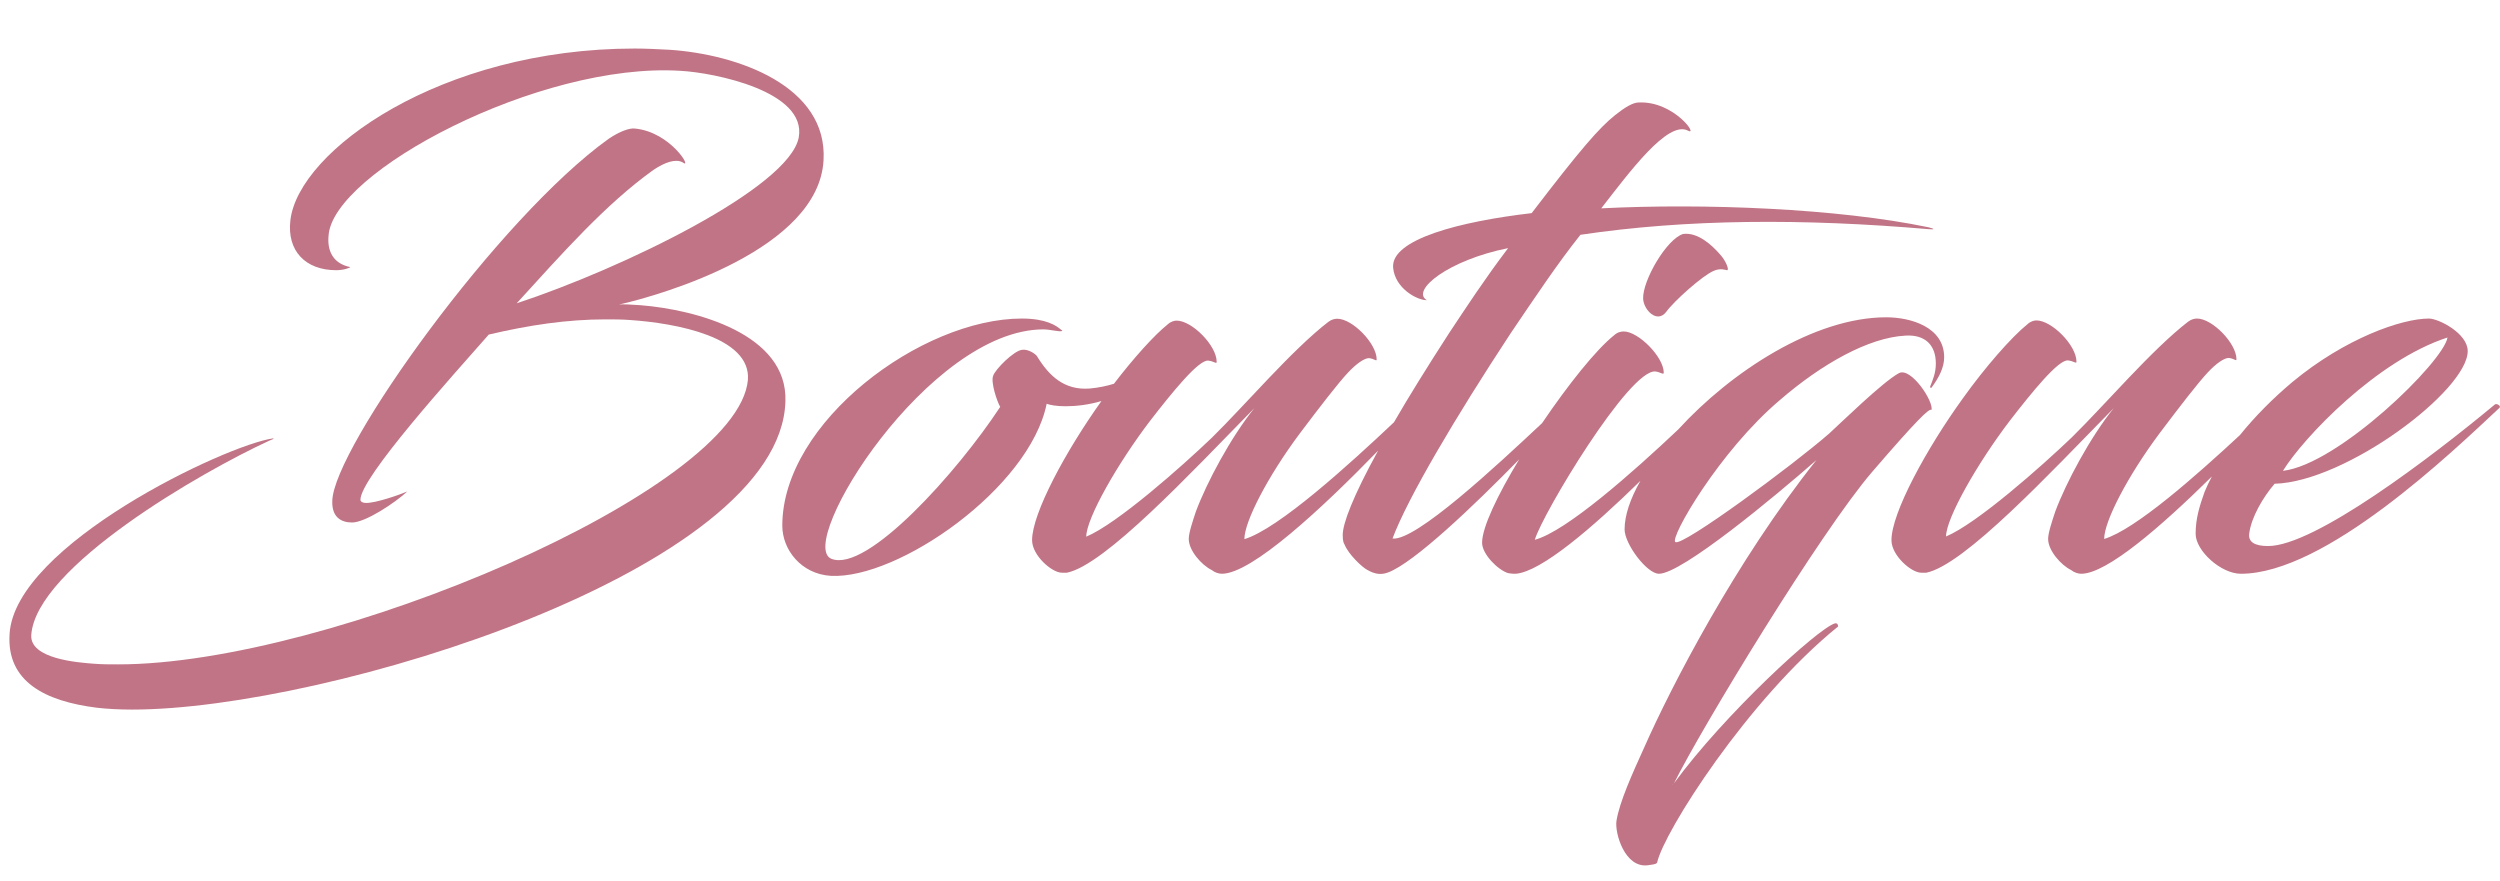
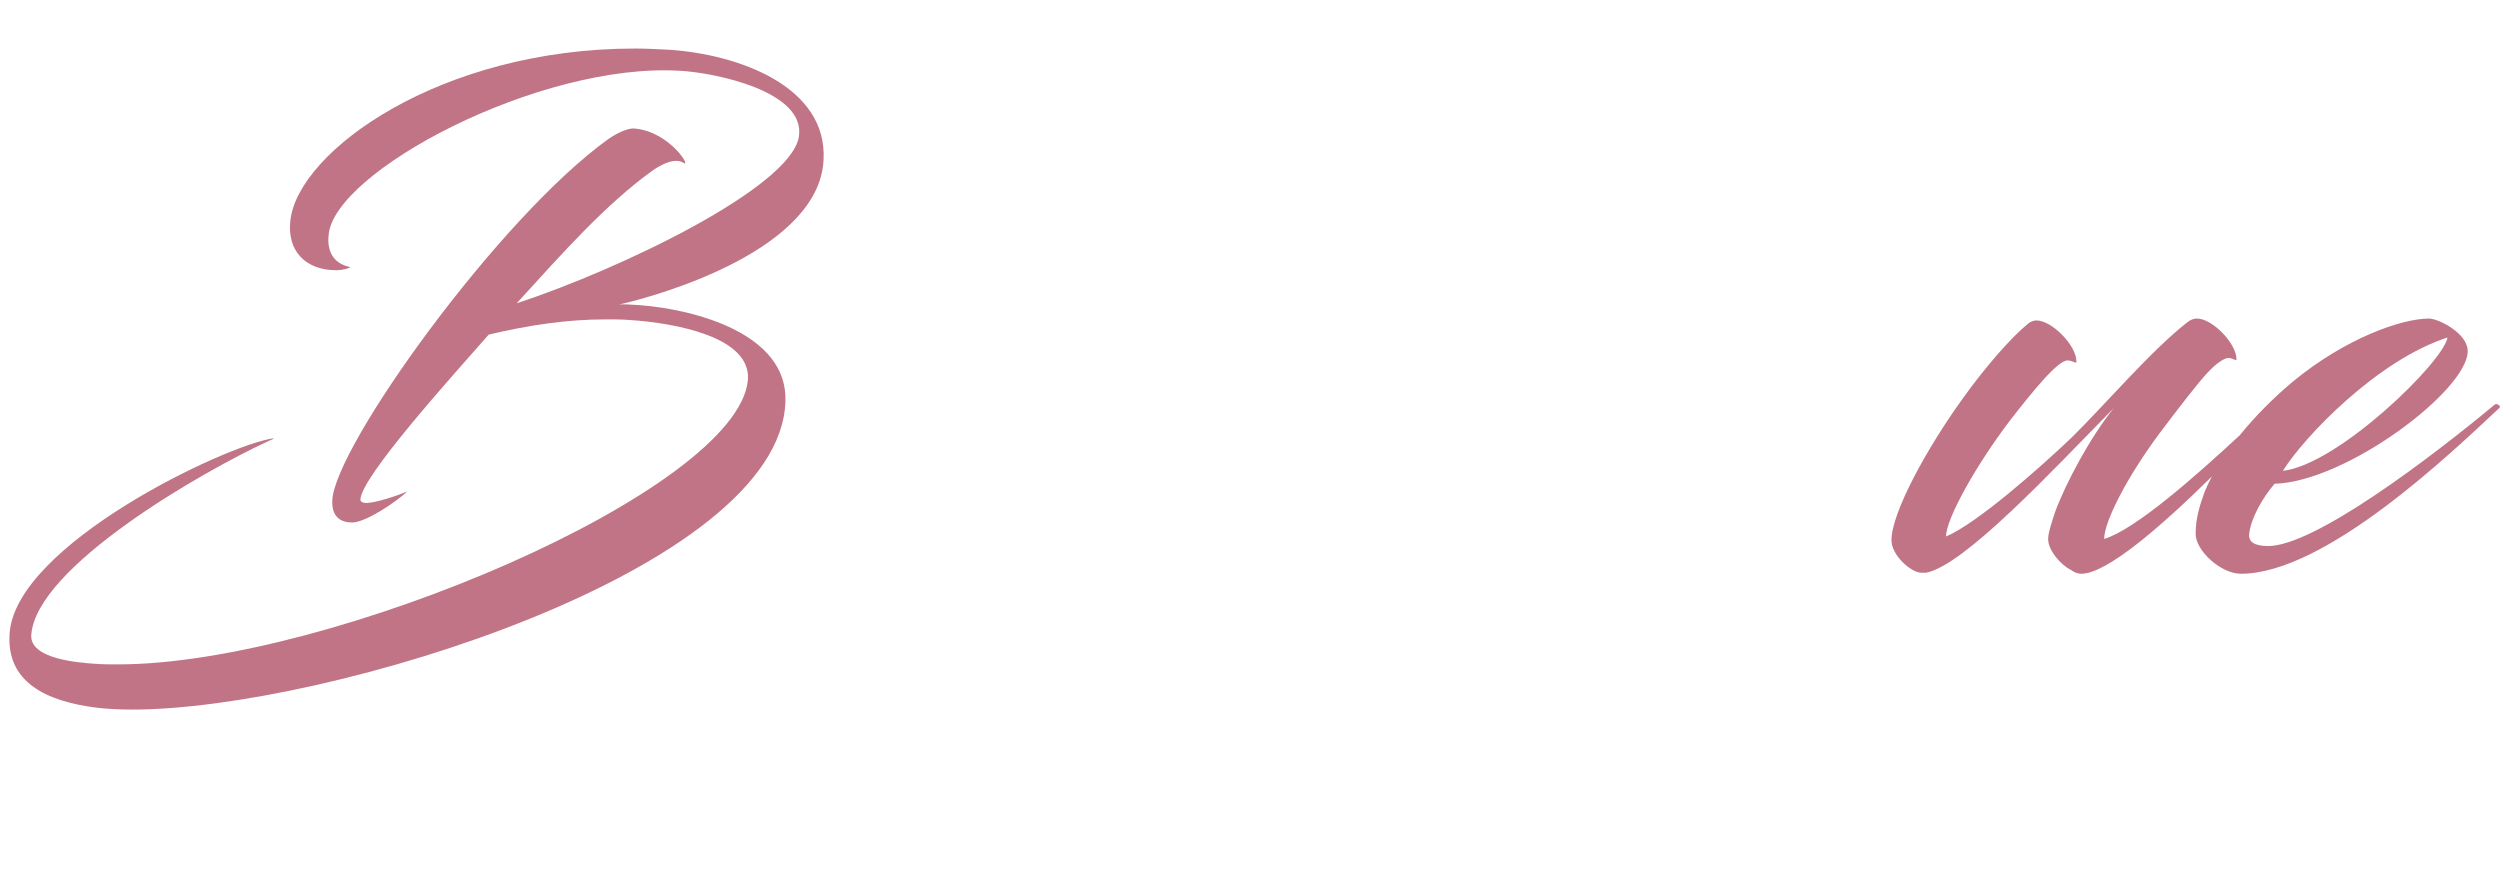
<svg xmlns="http://www.w3.org/2000/svg" version="1.1" id="Livello_1" x="0px" y="0px" viewBox="0 0 1200 423" style="enable-background:new 0 0 1200 423;" xml:space="preserve">
  <style type="text/css">
	.st0{fill:#C17486;}
</style>
  <g>
    <path class="st0" d="M307.5,146.5c-4.6-0.3-8.8-0.6-10.4-0.3c21.7-4.9,95.8-26.8,98.2-69.2c2.1-35.7-41.2-50.9-73.8-53.1   c-5.8-0.3-11.3-0.6-16.8-0.6c-93.3,0-161.3,49.1-165.3,82.3c-1.8,14.9,7.3,24.1,22,24.1c3.7,0,6.7-1.2,6.7-1.5   c-8.8-1.8-11-8.5-10.4-14.9c1.5-30.5,101.2-83.6,169-79.3c16.2,0.9,60.7,9.8,56.7,32c-4.6,24.1-84.5,62.8-135.4,79.6   c22-24.1,42.7-47.6,65.6-64c5.5-3.7,10.7-5.5,14-3.7c5.2,4-5.5-14.6-22.9-16.2c-2.4-0.3-7,1.2-12.5,4.9   c-52.8,37.8-132.1,148.5-132.7,173.8c-0.3,7.9,4.3,10.4,9.5,10.4c6.4,0,20.7-9.5,26.5-14.9c-3.4,1.5-15.6,5.8-20.1,5.5   c-1.2,0-2.4-0.6-2.4-1.5c0-10.7,44.2-59.5,61.6-79.3c19.5-4.6,37.8-7.3,56.1-7.3c4,0,7.6,0,11.6,0.3c22.3,1.5,58.2,8.2,56.7,28.7   c-4.6,53.1-201,136.6-302.2,136.6c-4,0-7.9,0-11.6-0.3c-8.2-0.6-30.8-2.4-30.2-13.7c2.1-32.6,81.7-78.4,114.1-93.3   c2.1-0.9,2.4-0.9,2.1-1.2c-22.6,3.1-124.1,51.2-126.6,93.9c-1.5,22.9,17.1,32.3,41.8,35.4c5.2,0.6,11,0.9,17.1,0.9   c93.6,0,311.1-67.1,313.5-147.9C378.2,160.2,333.7,148.6,307.5,146.5z" />
-     <path class="st0" d="M807.9,112.3c-7.9,2.4-19.5,22.3-19.2,31.1c0.3,5.5,6.7,11.9,11,6.4c3.7-5.2,17.7-17.7,22.9-19.8   c3.4-1.5,5.8-0.3,6.4-0.3c1.2,0-0.6-4.6-3.4-7.6C821.6,117.5,814.9,111.4,807.9,112.3z" />
-     <path class="st0" d="M927.1,196.8c1.2-4-9.8-20.7-15.6-17.7c-7.9,4.3-28.1,24.1-33.5,29c-17.4,15.2-70.4,54.3-73.8,52.1   c-3.1-1.5,21-43.6,50.3-68.3c19.8-17.1,42.4-29.9,60.1-30.8c9.2-0.6,14.6,4.3,14.6,13.4c0,4.6-1.5,7.9-2.7,11   c-0.3,0.3,0.3,0.9,0.6,0.6c3.4-4.6,6.1-9.5,6.1-14.6c0-14.6-16.2-19.2-27.8-19.2c-34.5,0-74.4,26-99.9,53.9   c-21.5,20.3-53.7,48.9-68.8,52.9c3.7-12.5,45.4-82,57.9-80.8c2.4,0.3,4,1.8,4,0.6c0-7.6-12.2-19.8-19.2-19.8c-1.2,0-3,0.3-4.6,1.8   c-8.7,6.9-22.2,23.9-34.6,42.2c-22.2,20.8-60.7,56.7-71.8,55.4c7.3-19.5,30.2-58.2,56.7-98.5c12.2-18,22.3-33.2,33.5-47.3   c50.9-7.6,106.7-7.9,167.1-2.7c3.7,0.3,2.4-0.3,0-0.9c-43.6-9.1-108-11.6-157.1-9.1C782.3,82.4,800.3,58,810,62.6   c5.8,3.4-6.4-14.3-23.5-13.4c-2.7,0-6.7,2.4-11.3,6.1c-7.6,6.1-16.2,15.9-40,47c-34.2,4-67.7,12.5-66.5,26.2   c0.9,9.8,11.3,15.6,16.2,15.6c-7.9-4.6,10.1-19.2,39-25c-11.3,14.9-20.1,28.4-28.4,40.9c-10.6,16.4-19.4,30.6-26.4,42.7   c-21.1,19.9-55.3,51.1-71.8,56.1c0-8.5,11.3-30.2,26.5-50.6c10.1-13.4,18.6-24.4,23.2-29.3c4-4.3,7.9-7,10.1-7   c2.7,0.3,3.7,1.8,3.7,0.6c0-7.6-11.6-19.5-18.9-19.5c-1.2,0-2.7,0.3-4.3,1.5c-17.4,13.4-40,40-55.8,55.5   c-14.6,14-45.7,41.5-60.4,47.6c0-8.8,15.2-35.4,30.8-55.8c10.4-13.4,23.2-29.3,27.8-28.7c2.7,0.3,4,1.8,4,0.6   c0-7.9-11.9-19.8-19.2-19.8c-0.9,0-2.7,0.3-4.3,1.8c-6.4,5.1-16.4,16.2-25.8,28.5c-3.5,1.1-7.4,1.9-11.7,2.3   c-12.2,0.9-19.5-6.1-25.3-15.6c-0.6-0.9-4-3.4-7-3c-4,0.3-13.1,9.5-14,12.5c-1.2,3,1.8,12.2,3.4,14.9c-20.4,31.1-64,79.9-81.1,72.9   c-17.1-7.3,46.7-110.1,101.9-110.1c2.1,0,4.6,0.6,7.6,0.9c1.2,0,2.1,0,0.6-0.9c-2.1-1.8-7-5.2-18.6-5.2c-48.2,0-115,49.7-115,99.4   c0,11.6,9.1,23.2,23.2,24.1c32.3,1.8,95.5-42.1,103.7-82.6c1.5,0.6,4.6,1.2,9.1,1.2c4.7,0,10.8-0.6,17.2-2.5   c-17.1,23.9-33.3,53.9-33.3,66.8c0,7.3,9.5,15.6,14.3,15.6c0,0,1.8,0,2.4,0c18.3-3.7,59.2-47.6,90-79c-11.3,14-22.9,35.7-28.1,49.7   c-1.5,4.6-3.4,10.1-3.4,13.1c0,5.5,6.1,12.5,11,14.9c1.5,1.2,3.4,1.8,4.9,1.8c14.4,0,48.3-31.6,75-59.1c-12.1,22-17,35-17,40.5   c0,3.4,0.6,4,0.9,4.6c1.8,4.6,8.5,11,11,12.2c2.7,1.5,5.8,2.7,9.8,1.2c12.5-4.6,41.2-32,63-54.3c-10.3,17-17.8,32.6-17.8,40   c0,5.5,7.6,13.1,12.5,14.6c1.5,0.3,2.4,0.3,3.7,0.3c12.2-1,36.8-22.1,59.8-44.6c-4.9,8.6-7.6,16.6-7.6,23.3   c0,7,10.7,21.3,16.5,21.3c11,0,55.8-37.2,75.6-54.6c-38.7,48.5-69.8,108.9-82.6,137.8c-5.8,12.8-11.9,26.2-13.4,35.4   c-0.9,5.8,4,22.9,15.2,21.3c1.5-0.3,3.7-0.3,4.3-1.2c3.1-14.6,43.6-78.4,86.9-113.4c0,0,0-1.8-1.5-1.5   c-8.2,2.4-53.1,43.7-77.3,76.8c13.1-26.4,70.4-120.8,95.3-149.7C919.5,202.3,926.2,195.6,927.1,196.8z M802.7,376.7   c0,0,0-0.2,0.2-0.3C802.9,376.6,802.8,376.6,802.7,376.7z" />
    <path class="st0" d="M1197.6,194.1c-30.8,25.6-86.6,68-108.9,68c-6.7,0-9.5-2.1-9.1-5.8c0.9-7.9,6.7-17.7,12.2-24.1   c34.2-0.9,92.7-44.8,92.7-63.7c0-8.5-14-15.6-18.6-15.6c-13.1,0-40.3,9.5-65.6,30.5c-9.4,7.9-18,16.6-25.1,25.4   c-21.1,19.6-50.3,45.4-65.2,49.9c0-8.5,11.3-30.2,26.5-50.6c10.1-13.4,18.6-24.4,23.2-29.3c4-4.3,7.9-7,10.1-7   c2.7,0.3,3.7,1.8,3.7,0.6c0-7.6-11.6-19.5-18.9-19.5c-1.2,0-2.7,0.3-4.3,1.5c-17.4,13.4-40,40-55.8,55.5   c-14.6,14-45.7,41.5-60.4,47.6c0-8.8,15.2-35.4,30.8-55.8c10.4-13.4,23.2-29.3,27.8-28.7c2.7,0.3,4,1.8,4,0.6   c0-7.9-11.9-19.8-19.2-19.8c-0.9,0-2.7,0.3-4.3,1.8c-7.6,6.1-20.4,20.7-31.1,35.7c-17.4,24.1-34.2,54.9-34.2,68   c0,7.3,9.5,15.6,14.3,15.6c0,0,1.8,0,2.4,0c18.3-3.7,59.2-47.6,90-79c-11.3,14-22.9,35.7-28.1,49.7c-1.5,4.6-3.4,10.1-3.4,13.1   c0,5.5,6.1,12.5,11,14.9c1.5,1.2,3.4,1.8,4.9,1.8c12.3,0,38.6-22.9,62.7-46.7c-1.3,2.5-2.5,4.9-3.5,7.4c-2.4,6.7-4.3,12.8-4.3,20.1   c0,8.2,12.2,19.2,21.7,19.2c40.6,0,101.2-58.2,124.1-79.6C1200.7,195,1198.6,193.5,1197.6,194.1z M1174.8,162   c-1.8,11.6-52.5,61-79,64C1105.8,209.9,1140.9,173,1174.8,162z" />
  </g>
</svg>